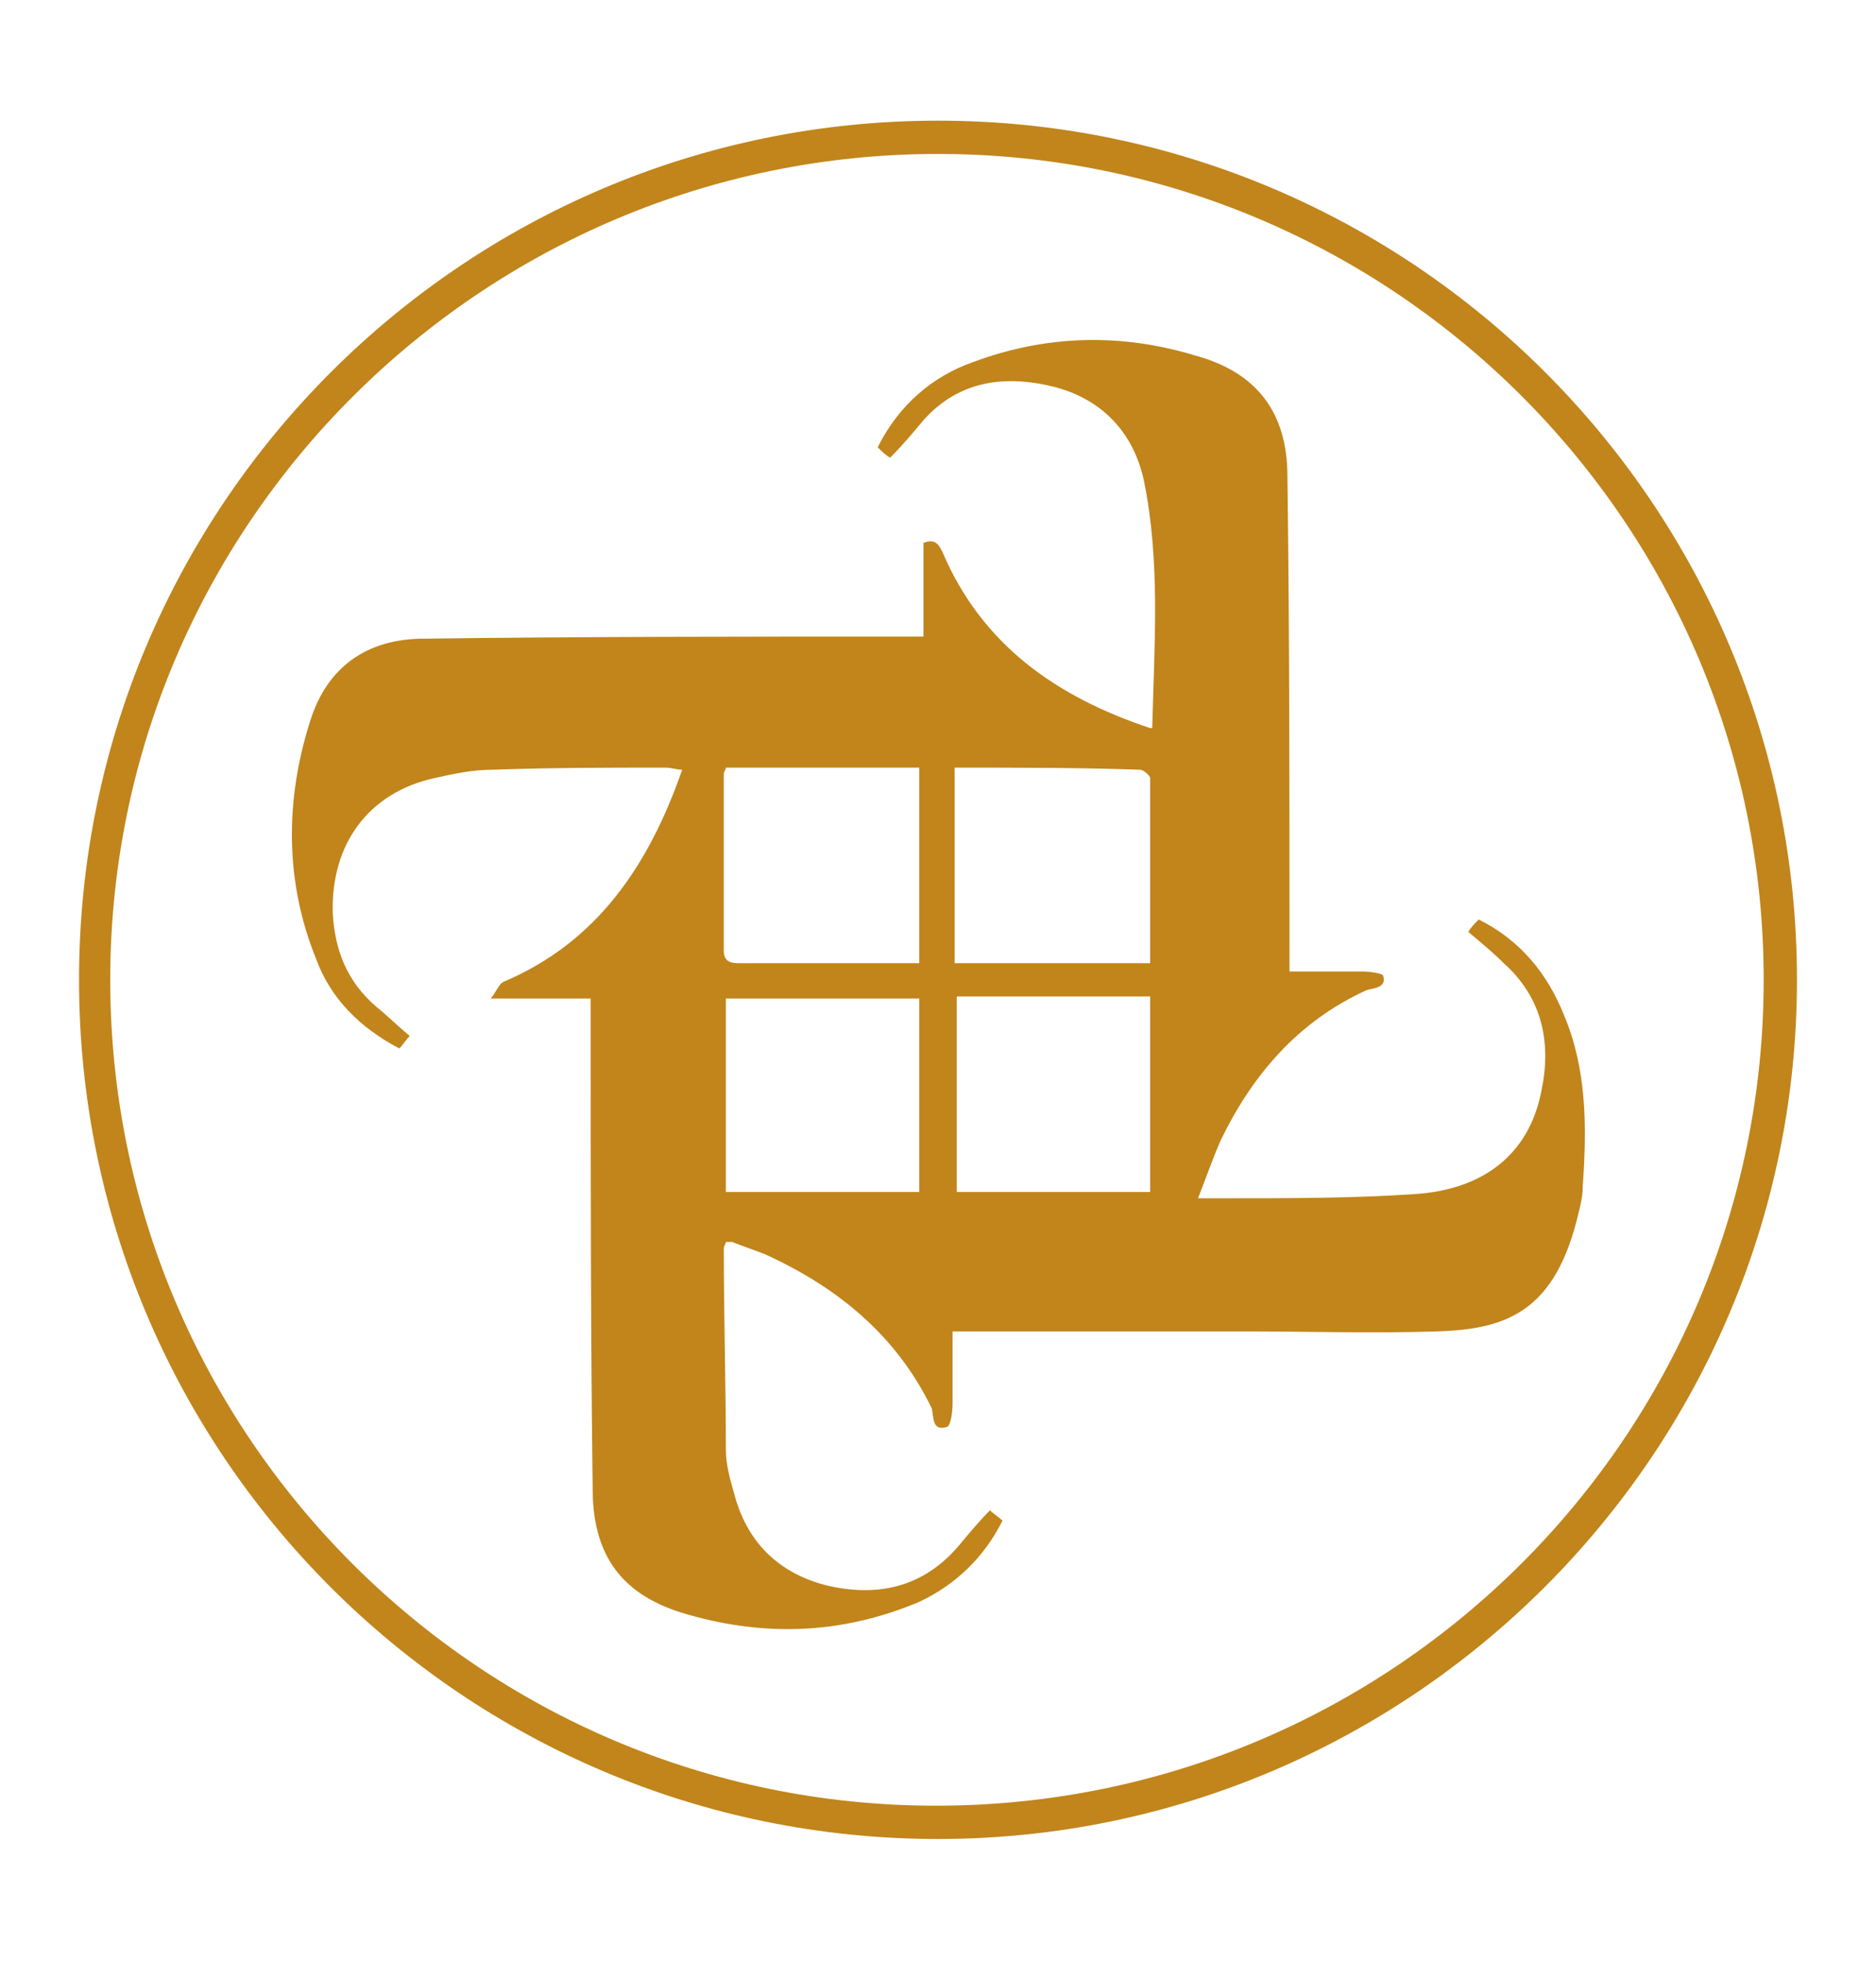
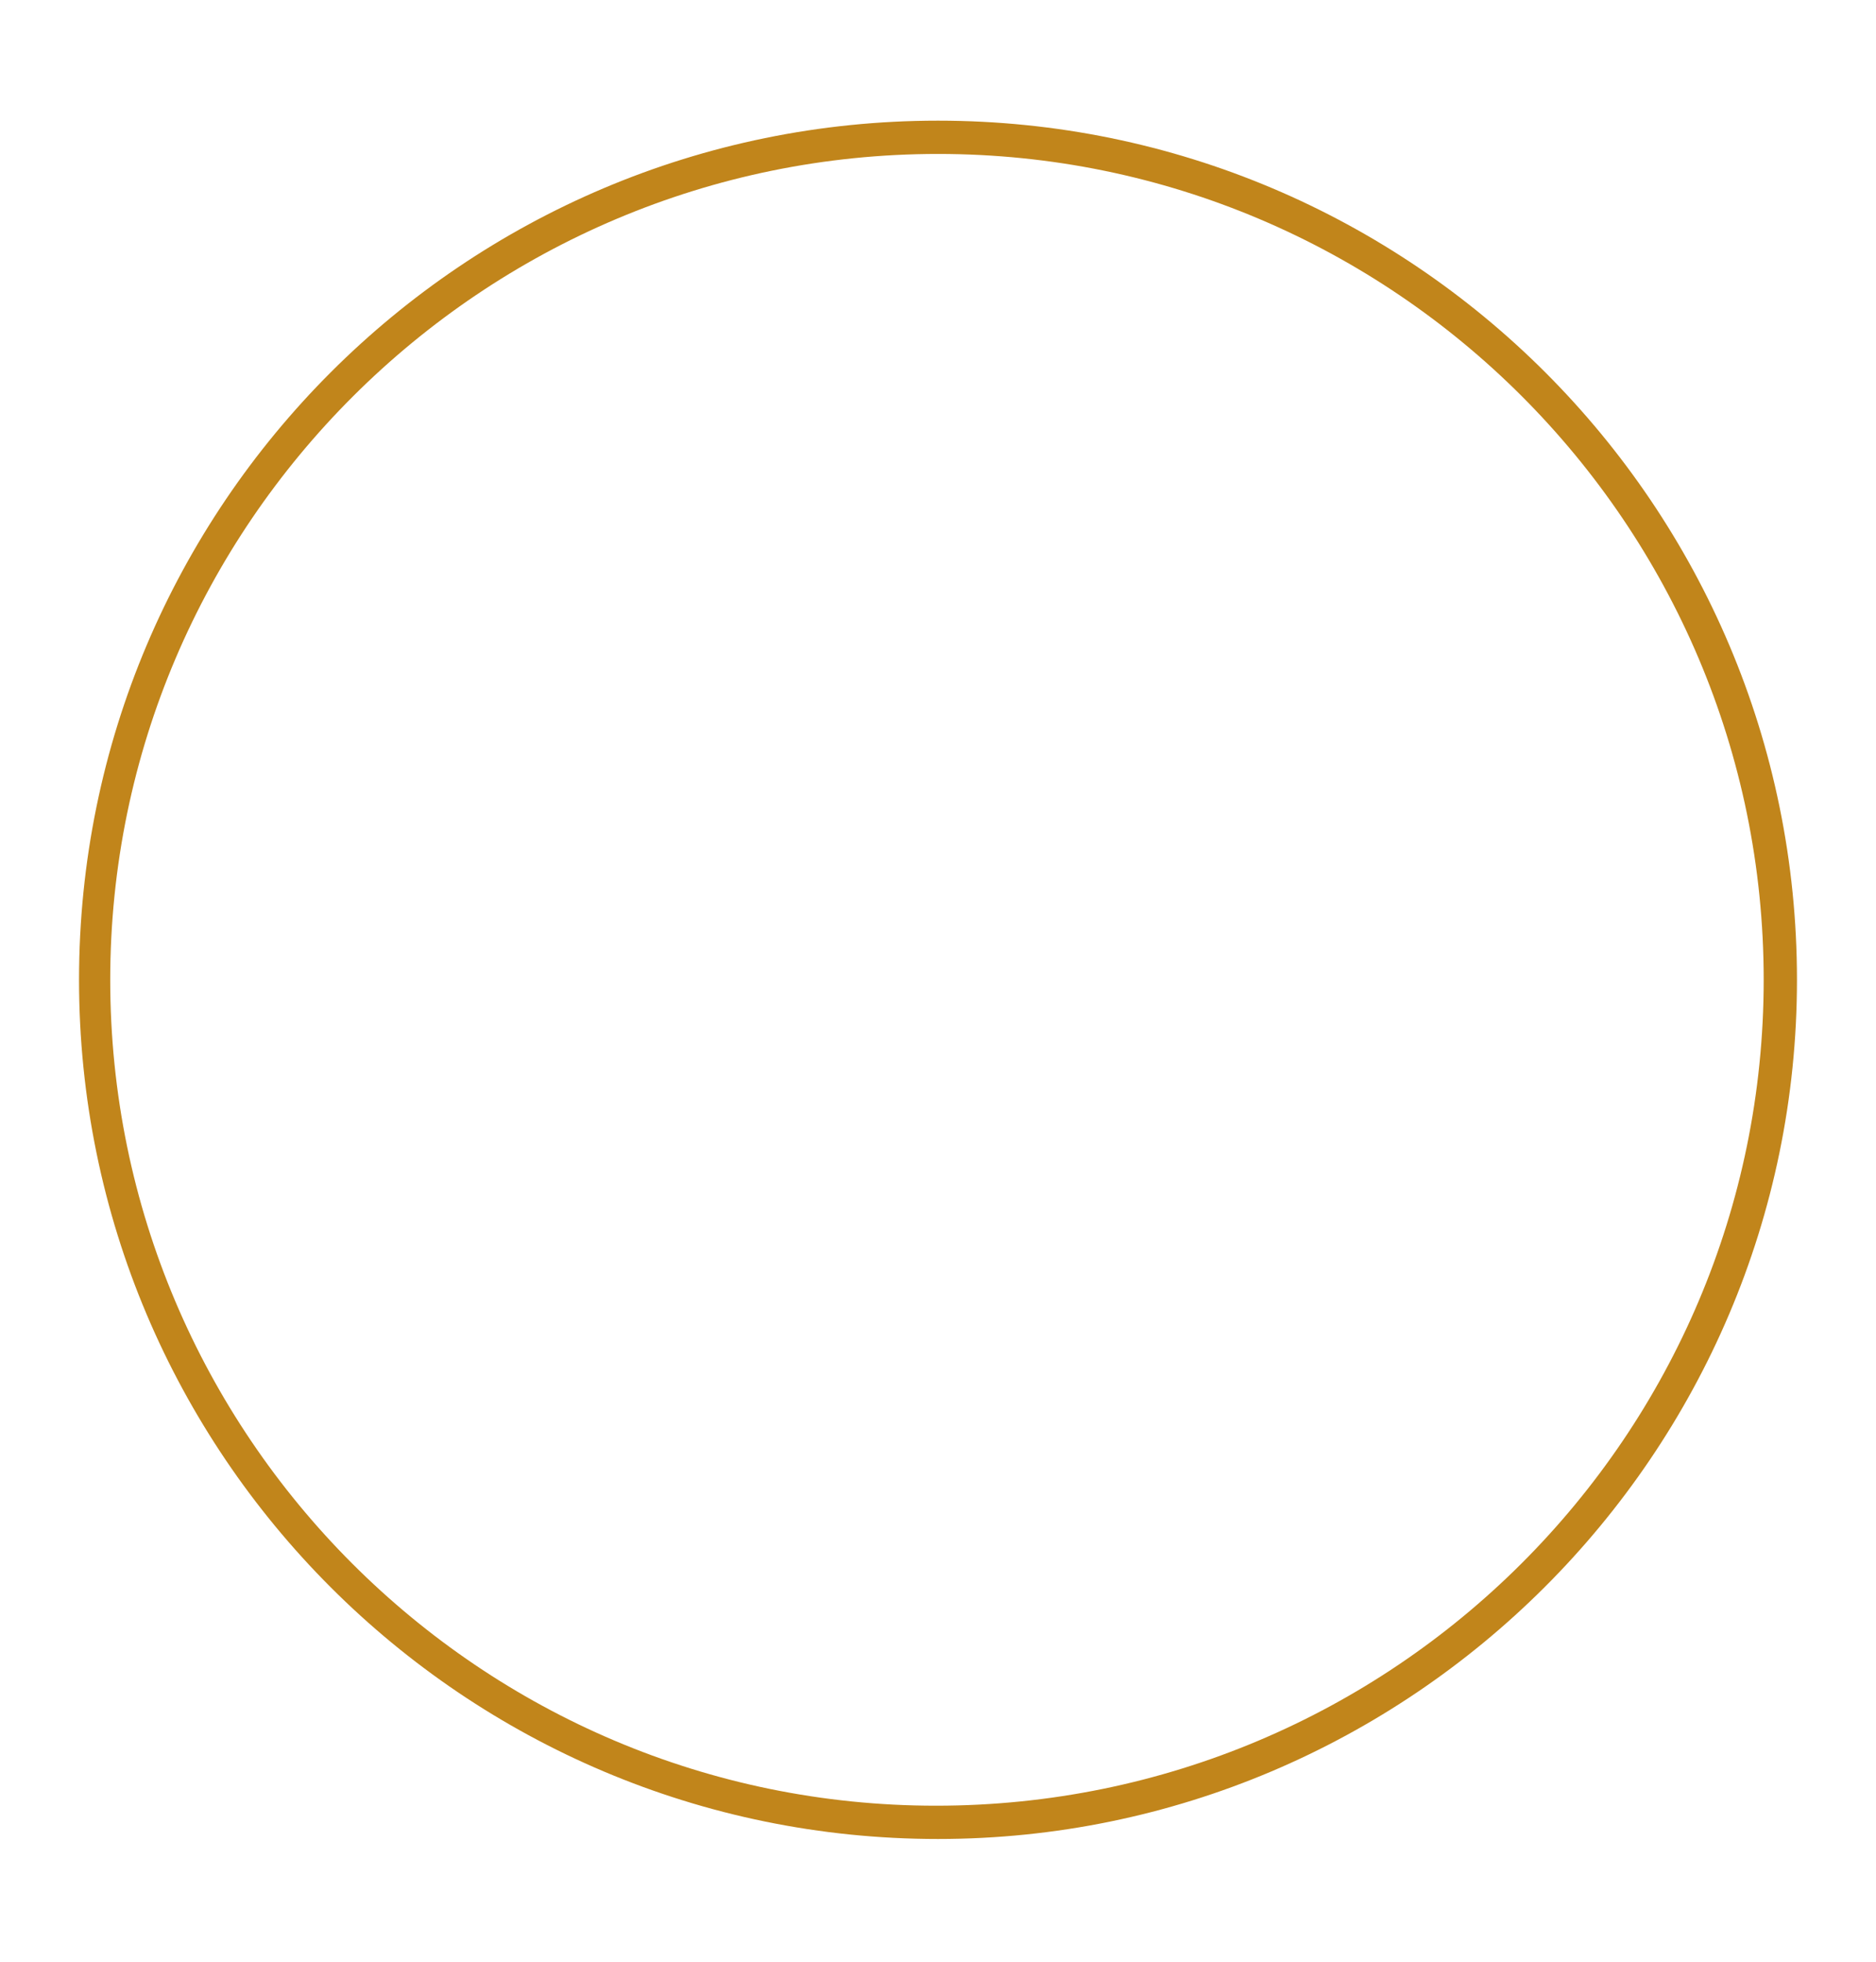
<svg xmlns="http://www.w3.org/2000/svg" xml:space="preserve" style="enable-background:new 0 0 90.2 94.3;" viewBox="0 0 90.2 94.3" y="0px" x="0px" id="Layer_1" version="1.1">
  <style type="text/css">
	.st0{fill:#C1851B;}
</style>
  <g>
    <g>
-       <path d="M47.6,72.6c0.2,0.2,0.4,0.3,0.6,0.5c-0.9,1.8-2.3,3.1-4,3.9c-3.8,1.6-7.6,1.7-11.5,0.5    c-2.8-0.9-4.1-2.7-4.2-5.6c-0.1-7.6-0.1-15.1-0.1-22.7c0-0.4,0-0.8,0-1.2c-1.5,0-3,0-4.8,0c0.3-0.4,0.4-0.7,0.6-0.8    c4.5-1.9,7-5.6,8.6-10.2c-0.3,0-0.5-0.1-0.8-0.1c-2.8,0-5.5,0-8.3,0.1c-1,0-1.9,0.2-2.8,0.4c-3.2,0.7-5,3.2-4.9,6.5    c0.1,1.8,0.7,3.3,2.1,4.5c0.5,0.4,1,0.9,1.6,1.4c-0.2,0.2-0.3,0.4-0.5,0.6c-1.9-1-3.3-2.4-4-4.3c-1.5-3.7-1.5-7.6-0.3-11.4    c0.8-2.6,2.7-4,5.5-4c7.7-0.1,15.3-0.1,23-0.1c0.3,0,0.6,0,1,0c0-1.6,0-3,0-4.5c0.5-0.2,0.7,0,0.9,0.4c1.9,4.5,5.5,7,10,8.5    c0,0,0,0,0.1,0c0.1-4,0.4-8-0.4-11.9c-0.5-2.3-2-3.9-4.3-4.5c-2.4-0.6-4.6-0.3-6.3,1.6c-0.5,0.6-1,1.2-1.6,1.8    c-0.2-0.1-0.4-0.3-0.6-0.5c1-2,2.6-3.4,4.6-4.1c3.5-1.3,7.1-1.4,10.7-0.3c2.9,0.8,4.4,2.7,4.4,5.8c0.1,7.5,0.1,15,0.1,22.5    c0,0.4,0,0.8,0,1.3c1.2,0,2.3,0,3.5,0c0.4,0,1,0.1,1,0.2c0.2,0.6-0.5,0.6-0.8,0.7c-3.3,1.5-5.5,4.1-7,7.2    c-0.4,0.9-0.7,1.8-1.1,2.8c0.6,0,1.1,0,1.5,0c3,0,6,0,8.9-0.2c3.3-0.2,5.5-1.9,6.1-4.9c0.5-2.3,0.1-4.5-1.8-6.2    c-0.5-0.5-1.1-1-1.7-1.5c0.1-0.2,0.3-0.4,0.5-0.6c2,1,3.3,2.6,4.1,4.6c1.1,2.6,1.1,5.4,0.9,8.2c0,0.5-0.1,0.9-0.2,1.3    c-1.1,4.7-3.4,5.6-6.8,5.7c-3.1,0.1-6.2,0-9.3,0c-4.3,0-8.7,0-13,0c-0.3,0-0.6,0-1,0c0,1.2,0,2.3,0,3.5c0,0.4-0.1,1.1-0.3,1.1    c-0.7,0.2-0.6-0.5-0.7-0.9c-1.7-3.5-4.5-5.8-8-7.4c-0.5-0.2-1.1-0.4-1.6-0.6c-0.1,0-0.1,0-0.3,0c0,0.1-0.1,0.2-0.1,0.3    c0,3.2,0.1,6.5,0.1,9.7c0,0.7,0.2,1.4,0.4,2.1c0.6,2.3,2.1,3.8,4.4,4.4c2.5,0.6,4.7,0.1,6.4-1.9C46.6,73.7,47.1,73.1,47.6,72.6z     M55.3,57.3c0-3.1,0-6.2,0-9.4c-3.1,0-6.2,0-9.3,0c0,3.1,0,6.2,0,9.4C49.1,57.3,52.1,57.3,55.3,57.3z M44.2,57.3    c0-3.2,0-6.3,0-9.3c-3.1,0-6.2,0-9.3,0c0,3.1,0,6.2,0,9.3C38.1,57.3,41.1,57.3,44.2,57.3z M44.2,46.3c0-3.2,0-6.3,0-9.4    c-3.1,0-6.2,0-9.3,0c0,0.1-0.1,0.2-0.1,0.3c0,2.8,0,5.7,0,8.5c0,0.5,0.3,0.6,0.7,0.6c2.3,0,4.6,0,6.9,0    C43,46.3,43.6,46.3,44.2,46.3z M45.9,36.9c0,3.2,0,6.2,0,9.4c3.1,0,6.2,0,9.4,0c0-3,0-6,0-8.9c0-0.1-0.3-0.4-0.5-0.4    C51.9,36.9,49,36.9,45.9,36.9z" class="st0" />
-     </g>
+       </g>
    <g>
      <path d="M45.1,88.4c-22.8,0-41.3-18.5-41.3-41.3S22.3,5.8,45.1,5.8s41.3,18.5,41.3,41.3S67.8,88.4,45.1,88.4z     M45.1,7.4C23.2,7.4,5.3,25.2,5.3,47.1s17.8,39.7,39.7,39.7C67,86.8,84.8,69,84.8,47.1S67,7.4,45.1,7.4z" class="st0" />
    </g>
  </g>
</svg>